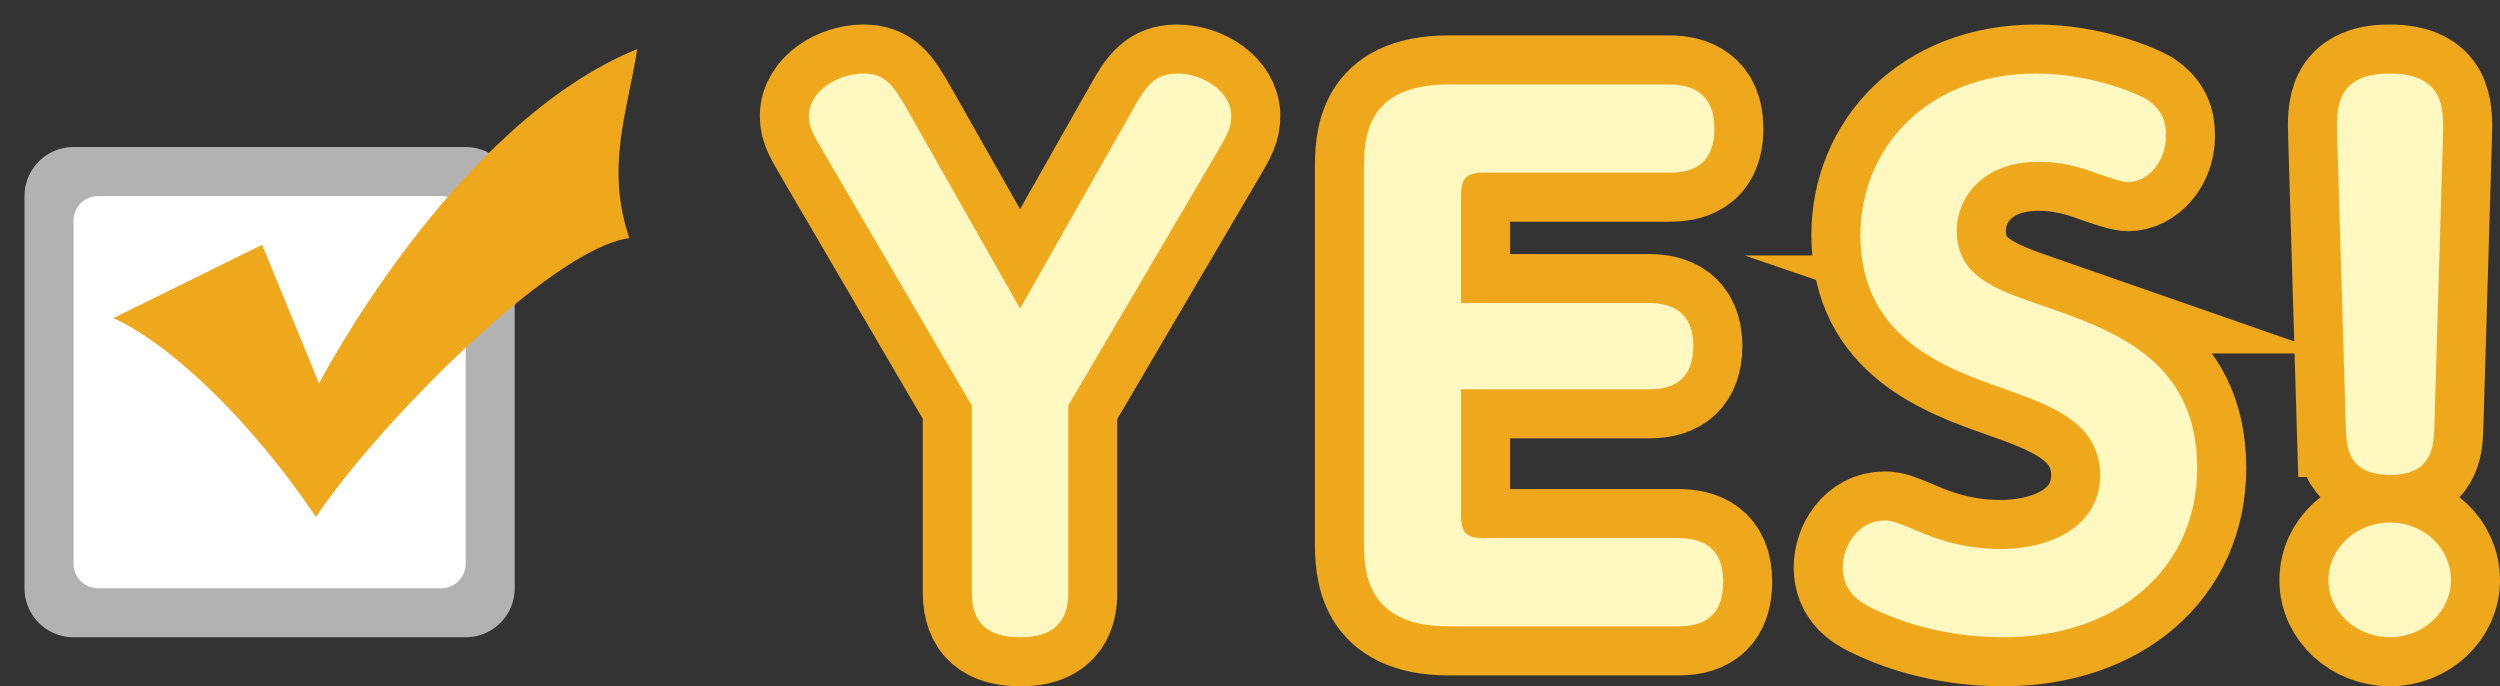
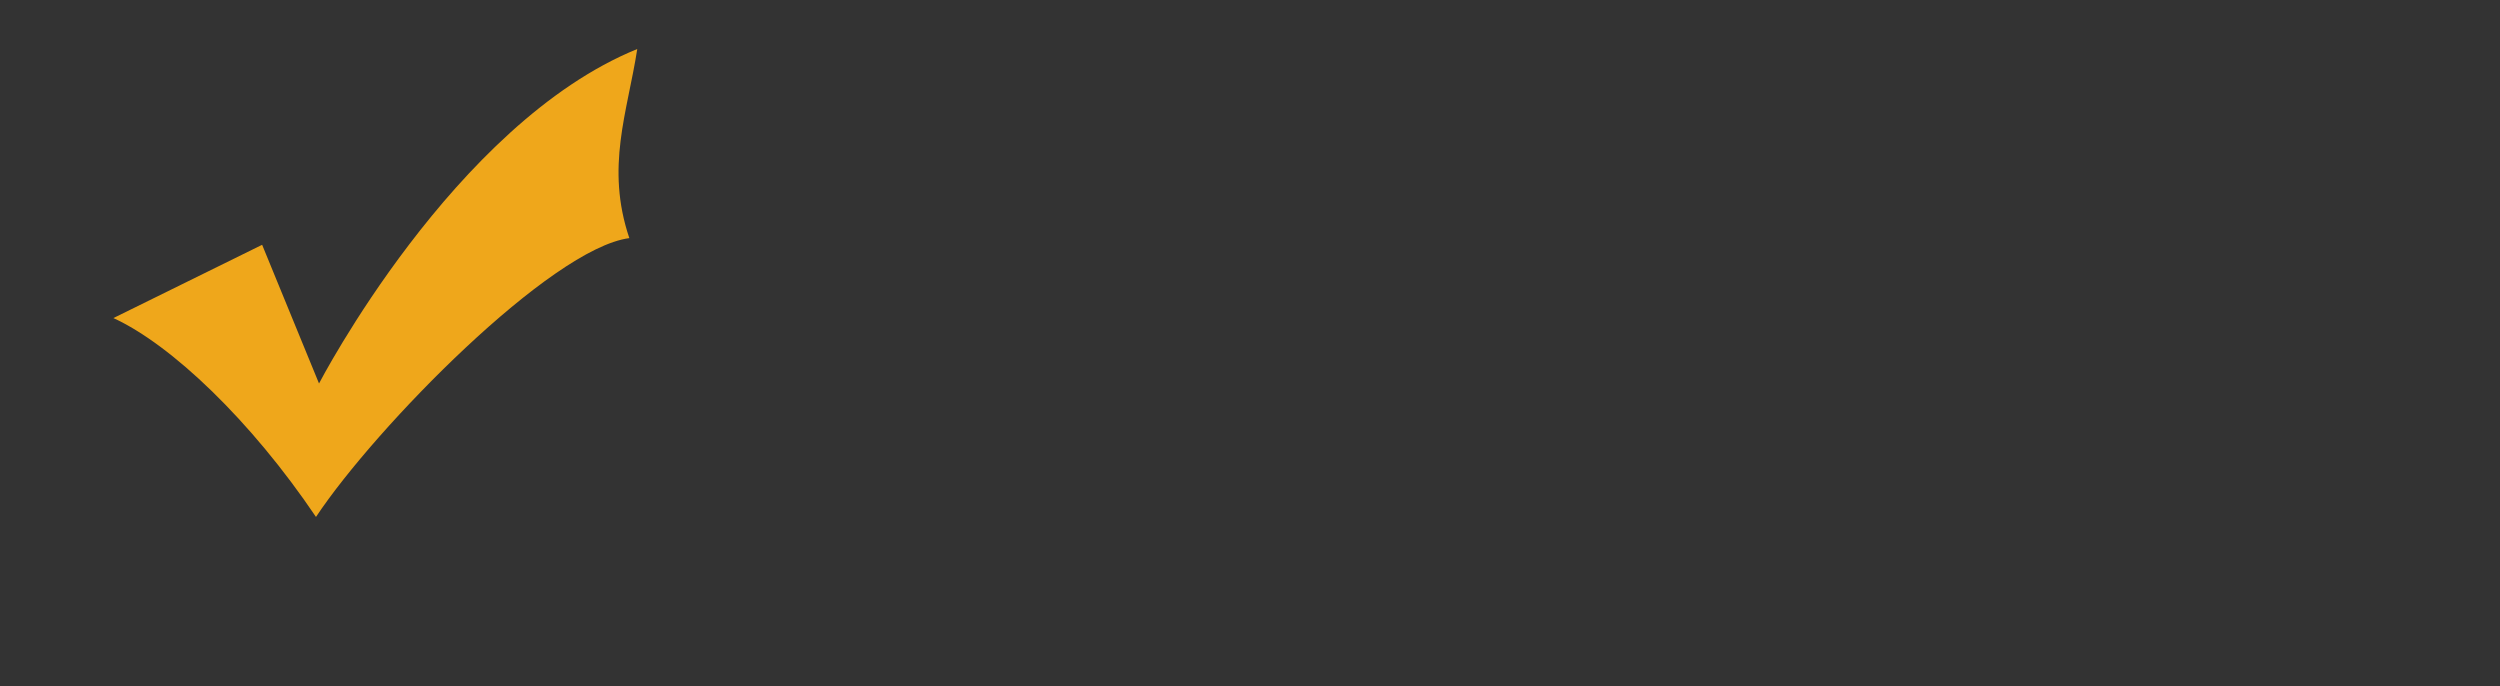
<svg xmlns="http://www.w3.org/2000/svg" width="102" height="28" viewBox="0 0 102 28">
  <rect x="0" y="0" width="102" height="28" fill="#333333" stroke="none" />
-   <path d="M48.019 3c-.914 0-1.275.526-1.801 1.469l-4.6 8.119-4.6-8.119C36.436 3.471 36.131 3 35.217 3 34.219 3 33 3.693 33 4.746c0 .471.222.804.637 1.524l6.013 10.281v7.621c0 1.302.693 1.829 1.995 1.829 1.773 0 1.94-1.136 1.94-1.829v-7.621L49.626 6.27c.471-.804.61-1.053.61-1.552C50.236 3.748 49.1 3 48.019 3zm20.459 18.954h-7.953c-.665 0-.914-.194-.914-.942v-5.127h7.676c1.136 0 1.801-.526 1.801-1.773 0-1.413-.914-1.746-1.801-1.746H59.61V7.988c0-.72.222-.942.914-.942h7.565c.665 0 1.857-.111 1.857-1.801 0-1.469-.942-1.801-1.857-1.801h-8.978c-3.464 0-3.464 2.272-3.464 3.547V22.01c0 1.192 0 3.547 3.464 3.547h9.366c1.192 0 1.829-.554 1.829-1.829.001-1.469-.941-1.774-1.828-1.774zm14.713-9.532c-1.829-.637-3.353-1.164-3.353-3.021 0-1.302 1.025-2.799 3.325-2.799.859 0 1.58.166 2.383.471.416.139 1.025.36 1.275.36.804 0 1.552-.831 1.552-1.884 0-.582-.139-1.081-.831-1.524C87.154 3.804 85.297 3 83.08 3c-4.461 0-7.177 3.048-7.177 6.595 0 4.212 3.492 5.431 5.847 6.263 1.94.693 3.935 1.386 3.935 3.547 0 1.912-1.773 2.993-4.101 2.993-1.69 0-2.937-.554-3.575-.831-.554-.222-.804-.333-1.108-.333-1.108 0-1.718 1.053-1.718 1.912 0 1.025.748 1.441 1.136 1.635C78.591 25.917 80.836 26 81.722 26c4.711 0 7.925-2.826 7.925-6.9.001-4.461-3.463-5.653-6.456-6.678zm12.519 5.043c.03.748.059 1.912 1.805 1.912s1.775-1.192 1.805-1.912l.355-11.943C99.704 4.441 99.734 3 97.485 3c-2.219 0-2.16 1.496-2.13 2.522l.355 11.943zm1.805 3.852c-1.361 0-2.515 1.025-2.515 2.355C95 24.975 96.154 26 97.515 26c1.361 0 2.485-1.053 2.485-2.328 0-1.33-1.124-2.355-2.485-2.355z" fill="none" stroke="#efa71b" stroke-width="4" stroke-miterlimit="10" />
-   <path d="M48.019 3c-.914 0-1.275.526-1.801 1.469l-4.6 8.119-4.6-8.119C36.436 3.471 36.131 3 35.217 3 34.219 3 33 3.693 33 4.746c0 .471.222.804.637 1.524l6.013 10.281v7.621c0 1.302.693 1.829 1.995 1.829 1.773 0 1.94-1.136 1.94-1.829v-7.621L49.626 6.27c.471-.804.61-1.053.61-1.552C50.236 3.748 49.1 3 48.019 3zm20.459 18.954h-7.953c-.665 0-.914-.194-.914-.942v-5.127h7.676c1.136 0 1.801-.526 1.801-1.773 0-1.413-.914-1.746-1.801-1.746H59.61V7.988c0-.72.222-.942.914-.942h7.565c.665 0 1.857-.111 1.857-1.801 0-1.469-.942-1.801-1.857-1.801h-8.978c-3.464 0-3.464 2.272-3.464 3.547V22.01c0 1.192 0 3.547 3.464 3.547h9.366c1.192 0 1.829-.554 1.829-1.829.001-1.469-.941-1.774-1.828-1.774zm14.713-9.532c-1.829-.637-3.353-1.164-3.353-3.021 0-1.302 1.025-2.799 3.325-2.799.859 0 1.58.166 2.383.471.416.139 1.025.36 1.275.36.804 0 1.552-.831 1.552-1.884 0-.582-.139-1.081-.831-1.524C87.154 3.804 85.297 3 83.08 3c-4.461 0-7.177 3.048-7.177 6.595 0 4.212 3.492 5.431 5.847 6.263 1.94.693 3.935 1.386 3.935 3.547 0 1.912-1.773 2.993-4.101 2.993-1.69 0-2.937-.554-3.575-.831-.554-.222-.804-.333-1.108-.333-1.108 0-1.718 1.053-1.718 1.912 0 1.025.748 1.441 1.136 1.635C78.591 25.917 80.836 26 81.722 26c4.711 0 7.925-2.826 7.925-6.9.001-4.461-3.463-5.653-6.456-6.678zm12.519 5.043c.03.748.059 1.912 1.805 1.912s1.775-1.192 1.805-1.912l.355-11.943C99.704 4.441 99.734 3 97.485 3c-2.219 0-2.16 1.496-2.13 2.522l.355 11.943zm1.805 3.852c-1.361 0-2.515 1.025-2.515 2.355C95 24.975 96.154 26 97.515 26c1.361 0 2.485-1.053 2.485-2.328 0-1.33-1.124-2.355-2.485-2.355z" fill="#fff8c1" />
  <g>
-     <path d="M3 6h16a2 2 0 0 1 2 2v16a2 2 0 0 1-2 2H3a2 2 0 0 1-2-2V8a2 2 0 0 1 2-2z" fill="#b2b2b2" />
-     <path d="M3 6h16a2 2 0 0 1 2 2v16a2 2 0 0 1-2 2H3a2 2 0 0 1-2-2V8a2 2 0 0 1 2-2z" clip-rule="evenodd" fill="none" />
-     <path d="M4 8h14a1 1 0 0 1 1 1v14a1 1 0 0 1-1 1H4a1 1 0 0 1-1-1V9a1 1 0 0 1 1-1z" fill="#fff" />
    <path d="M10.695 9.988l2.321 5.658S18.519 5.041 26 2c-.404 2.604-1.301 4.813-.323 7.715-3.205.423-10.354 7.717-12.785 11.376-2.648-3.927-5.896-7.027-8.265-8.114l6.068-2.989z" fill-rule="evenodd" clip-rule="evenodd" fill="#efa71b" />
  </g>
</svg>